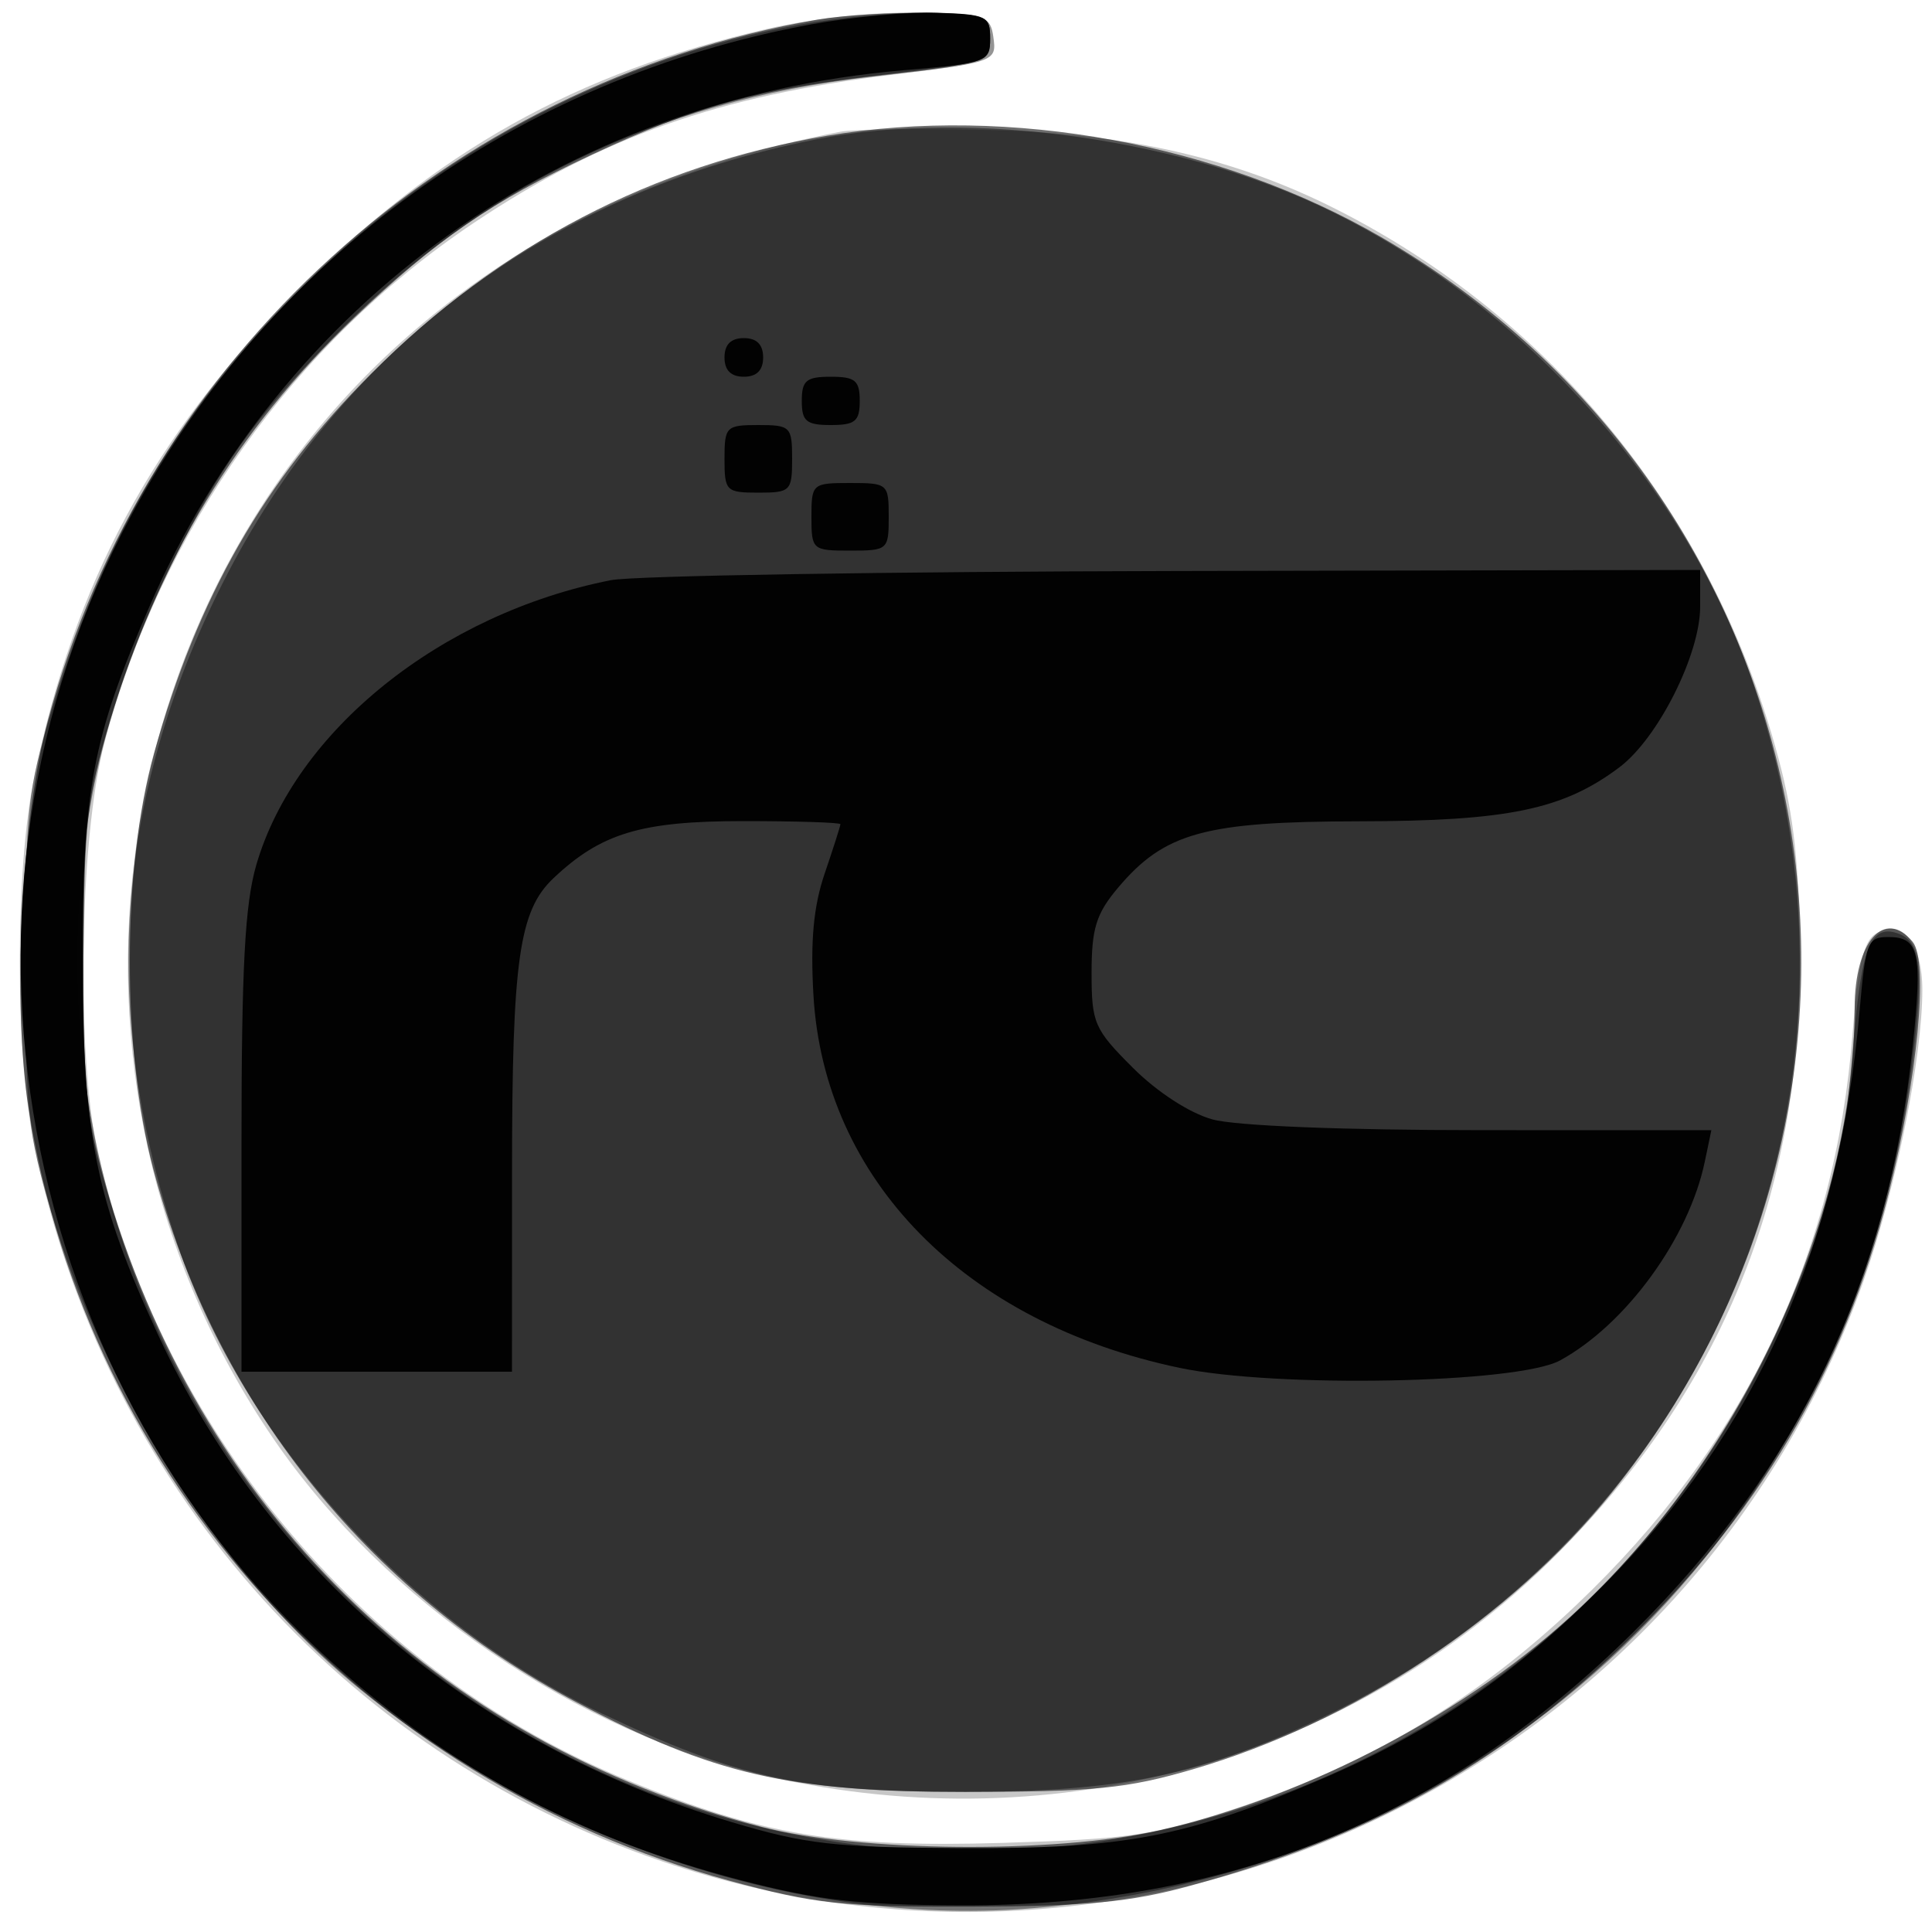
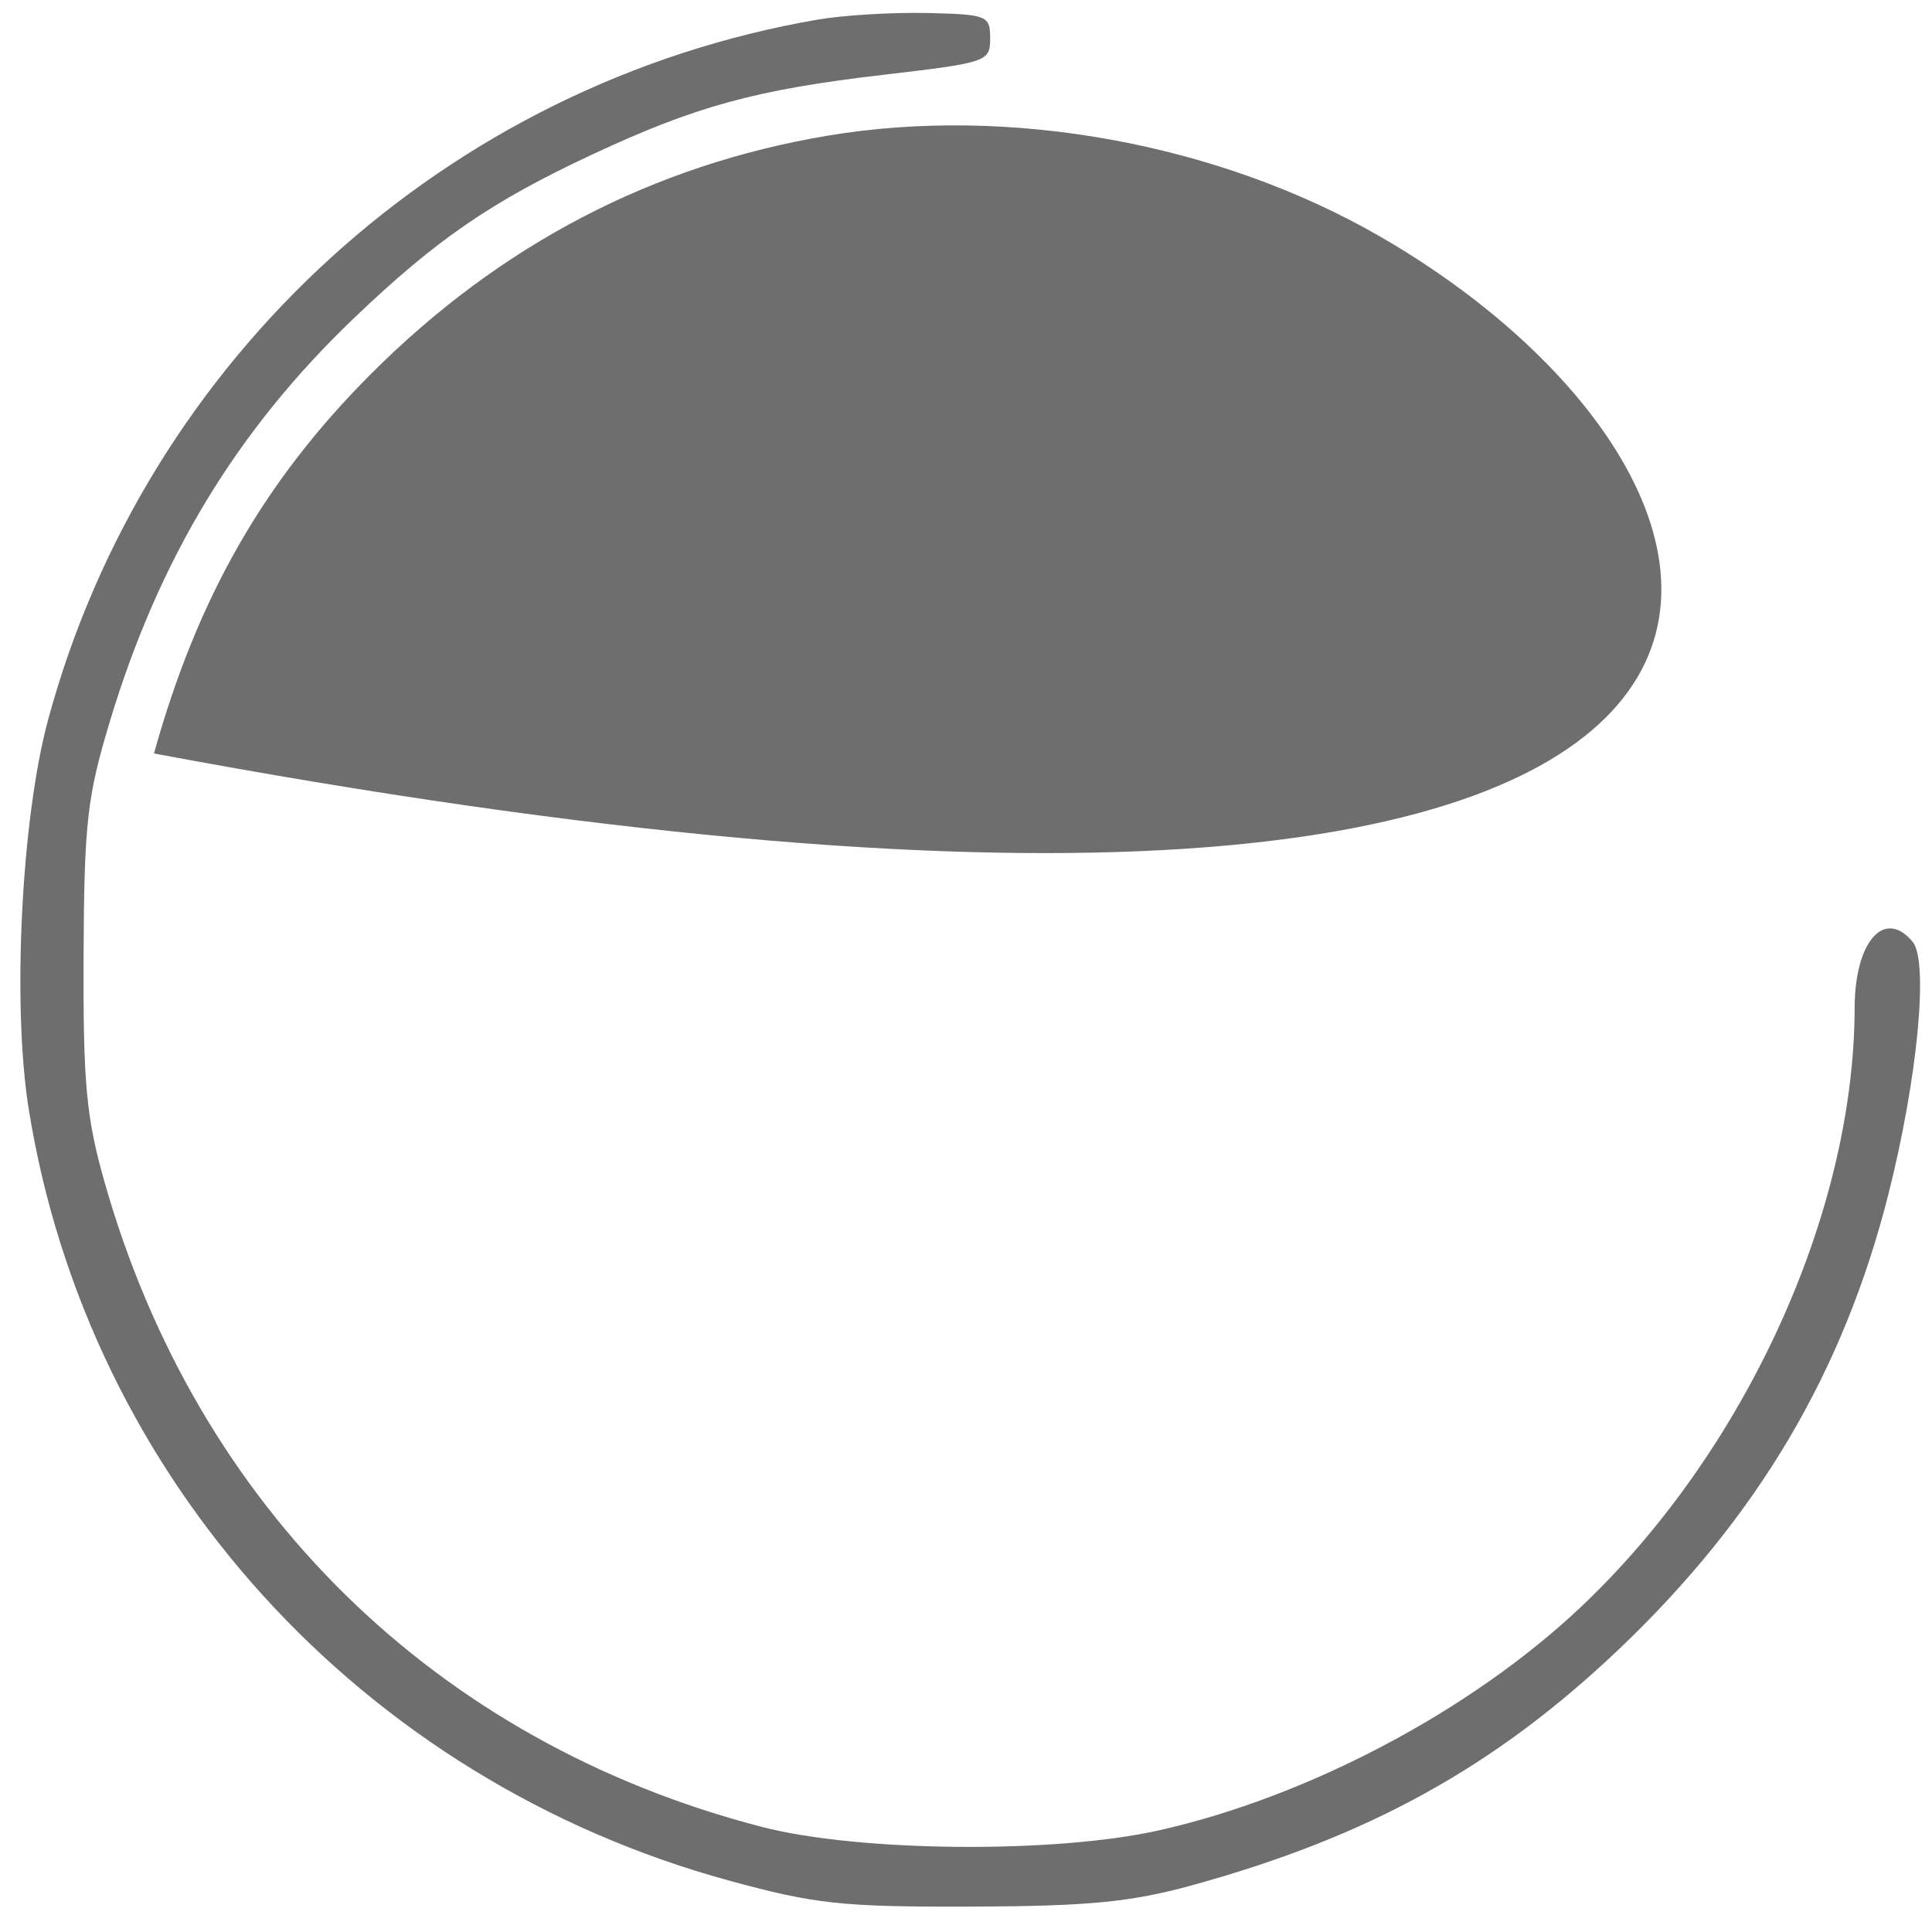
<svg xmlns="http://www.w3.org/2000/svg" width="200" height="200" fill="#000000">
-   <path fill-opacity=".22" fill-rule="evenodd" d="M79.5 2.969C59.543 7.555 45.176 15.6 30.5 30.41 15.825 45.217 7.706 60.289 3.54 80.46c-1.999 9.678-1.989 28.45.02 38.177 7.192 34.817 31.624 62.673 64.94 74.039 50.782 17.325 106.653-9.645 124.408-60.055 3.326-9.443 6.092-23.124 6.092-30.13 0-4.936-2.143-7.519-4.834-5.827-1.26.792-1.841 3.3-2.386 10.302-1.8 23.157-11.241 42.696-28.589 59.174-10.382 9.86-21.493 16.504-35.191 21.045-8.488 2.814-11.067 3.196-24.215 3.59-17.037.511-25.031-.823-38.785-6.473C38.062 173.237 17.35 148.901 10.276 120c-2.417-9.877-2.116-33.188.559-43.198 5.873-21.982 19.598-41.275 38.228-53.737C62.359 14.172 74.359 9.932 92.5 7.72c9.675-1.18 10-1.301 10-3.72 0-2.428-.216-2.505-7.5-2.685-4.382-.108-10.826.579-15.5 1.654M87 13.636c-16.39 3.191-29.883 9.196-41.623 18.526C10.381 59.972 2.834 111.754 28.348 149c11.538 16.842 31.411 30.374 51.276 34.915 29.727 6.794 60.347-1.817 81.431-22.901 17.2-17.2 25.414-37.362 25.267-62.014-.057-9.426-.601-14.467-2.215-20.5-6.665-24.926-23.158-45.398-45.8-56.849-10.455-5.288-21.657-7.85-35.807-8.19-7.15-.171-14.125-.092-15.5.175" />
-   <path fill-opacity=".568" fill-rule="evenodd" d="M84.66 2.027C46.343 8.618 15.137 37.002 4.982 74.5c-2.768 10.223-3.734 29.505-2.017 40.261 6.114 38.298 34.448 69.519 72.535 79.926 8.881 2.426 11.679 2.727 25 2.685 12.077-.037 16.509-.459 22.742-2.166 18.43-5.047 31.571-12.308 44.414-24.542 14.278-13.6 23.178-28.644 27.832-47.045 3.015-11.92 4.185-24.104 2.508-26.124-2.918-3.516-5.994-.019-6.004 6.826-.031 21.227-11.339 45.978-28.345 62.04-11.349 10.718-28.178 19.63-43.647 23.112-10.796 2.43-31.078 2.255-41.146-.356-33.717-8.741-58.44-32.991-68.024-66.722C8.924 115.684 8.597 112.176 8.652 99c.057-13.779.358-16.477 2.715-24.296 5.08-16.856 13.123-30.148 25.271-41.765 8.534-8.161 14.24-12.079 24.689-16.954C72.078 10.969 78.225 9.288 91.5 7.737c10.692-1.25 11-1.355 11-3.761 0-2.365-.291-2.483-6.5-2.629-3.575-.083-8.678.223-11.34.68m1 12.021c-18.061 3.031-33.874 11.277-47.22 24.624C27.345 49.766 20.428 61.857 15.94 78c-3.306 11.891-3.338 30.712-.074 43 6.388 24.045 22.029 43.737 43.895 55.264 14.141 7.454 21.89 9.231 40.239 9.228 13.282-.003 16.645-.338 23.5-2.338 16.554-4.829 32.832-15.591 43.381-28.68C200.687 112.53 189.468 51.5 143 24.562c-16.726-9.696-38.465-13.682-57.34-10.514" />
-   <path fill-opacity=".418" fill-rule="evenodd" d="M82.698 2.569C63.739 6.046 45.545 15.573 31.783 29.231 18.555 42.357 10.94 55.117 5.363 73.5c-2.513 8.286-2.73 10.349-2.73 26 0 15.549.229 17.768 2.687 26 5.584 18.705 17.57 37.447 31.166 48.732 19.573 16.247 46.14 25.14 69.771 23.356 48.484-3.66 85.827-39.45 91.743-87.927 1.124-9.213.814-12.135-1.379-12.976-2.931-1.125-3.908 1.207-4.768 11.384-1.041 12.31-1.902 15.818-6.607 26.931-13.187 31.146-41.204 52.199-74.612 56.063C56.353 197.343 8.182 154.511 8.02 99.822c-.045-15.121 2.947-27.648 10.018-41.949 4.687-9.479 8.349-14.6 16.267-22.747C49.622 19.367 67.872 10.485 90.152 7.947c13.051-1.487 13.052-1.488 12.668-4.193-.288-2.028-.92-2.272-6.32-2.435-3.3-.1-9.511.463-13.802 1.25M84.5 14.425C56.873 19.879 35.271 36.058 22.983 60.5c-11.169 22.216-12.656 44.54-4.561 68.468 6.803 20.107 23.826 38.88 43.908 48.422 13.974 6.64 20.71 8.11 37.17 8.11 16.472 0 24.743-1.691 37.184-7.604 40.294-19.149 59.256-64.412 44.838-107.028-6.833-20.198-23.283-38.747-43.225-48.741-15.376-7.705-37.636-10.892-53.797-7.702" />
-   <path fill-opacity=".96" fill-rule="evenodd" d="M83.957 2.524c-30.32 5.579-55.864 24.003-70.303 50.708-21.515 39.79-12.185 90.461 22.111 120.085 12.099 10.451 24.979 17.171 40.814 21.295 8.133 2.118 12.264 2.592 22.921 2.627 27.687.091 50.112-9.016 69.534-28.239 17.242-17.065 26.419-36.319 28.985-60.812 1.004-9.583.639-11.188-2.541-11.188-2.153 0-2.353.518-2.983 7.75-2.11 24.187-10.702 43.449-26.467 59.337-9.149 9.22-17.761 15.153-29.028 19.996-14.188 6.1-20.496 7.316-37.5 7.232-13.169-.064-16.073-.394-23.796-2.703-26.868-8.033-48.118-26.111-59.379-50.518-6.397-13.865-7.767-20.676-7.762-38.594.004-17.801.989-23.051 6.873-36.629C29.21 31.088 58.404 10.296 93.5 7.275c8.727-.751 9-.851 9-3.275 0-2.342-.348-2.512-5.5-2.682-3.025-.1-8.894.443-13.043 1.206M75 37q0 2 2 2t2-2-2-2-2 2m8 4.5c0 2.111.467 2.5 3 2.5s3-.389 3-2.5-.467-2.5-3-2.5-3 .389-3 2.5m-8 6c0 3.333.167 3.5 3.5 3.5s3.5-.167 3.5-3.5-.167-3.5-3.5-3.5-3.5.167-3.5 3.5m9 6c0 3.417.095 3.5 4 3.5s4-.083 4-3.5-.095-3.5-4-3.5-4 .083-4 3.5m-20.758 6.559c-17.583 3.467-32.67 15.58-36.709 29.474C25.348 93.611 25 100.161 25 118.404V142h28l.006-20.75c.005-21.903.722-26.969 4.293-30.344C62.229 86.247 66.379 85 76.96 85c5.522 0 10.04.145 10.04.322s-.731 2.466-1.623 5.086c-1.164 3.416-1.495 6.987-1.17 12.614 1.105 19.083 15.668 33.91 37.887 38.576 10.062 2.112 35.021 1.626 39.406-.769 6.822-3.724 13.332-12.667 14.981-20.579l.678-3.25-23.83-.006c-14.368-.003-25.416-.446-27.826-1.115-2.375-.659-5.722-2.835-8.25-5.363-3.983-3.983-4.253-4.605-4.253-9.808 0-4.58.475-6.119 2.709-8.774 4.829-5.739 8.982-6.887 25.006-6.912 15.381-.024 21.112-1.215 26.932-5.597C171.644 76.416 176 67.747 176 62.804V59l-54.25.11c-29.838.06-56.166.487-58.508.949" />
+   <path fill-opacity=".568" fill-rule="evenodd" d="M84.66 2.027C46.343 8.618 15.137 37.002 4.982 74.5c-2.768 10.223-3.734 29.505-2.017 40.261 6.114 38.298 34.448 69.519 72.535 79.926 8.881 2.426 11.679 2.727 25 2.685 12.077-.037 16.509-.459 22.742-2.166 18.43-5.047 31.571-12.308 44.414-24.542 14.278-13.6 23.178-28.644 27.832-47.045 3.015-11.92 4.185-24.104 2.508-26.124-2.918-3.516-5.994-.019-6.004 6.826-.031 21.227-11.339 45.978-28.345 62.04-11.349 10.718-28.178 19.63-43.647 23.112-10.796 2.43-31.078 2.255-41.146-.356-33.717-8.741-58.44-32.991-68.024-66.722C8.924 115.684 8.597 112.176 8.652 99c.057-13.779.358-16.477 2.715-24.296 5.08-16.856 13.123-30.148 25.271-41.765 8.534-8.161 14.24-12.079 24.689-16.954C72.078 10.969 78.225 9.288 91.5 7.737c10.692-1.25 11-1.355 11-3.761 0-2.365-.291-2.483-6.5-2.629-3.575-.083-8.678.223-11.34.68m1 12.021c-18.061 3.031-33.874 11.277-47.22 24.624C27.345 49.766 20.428 61.857 15.94 78C200.687 112.53 189.468 51.5 143 24.562c-16.726-9.696-38.465-13.682-57.34-10.514" />
</svg>